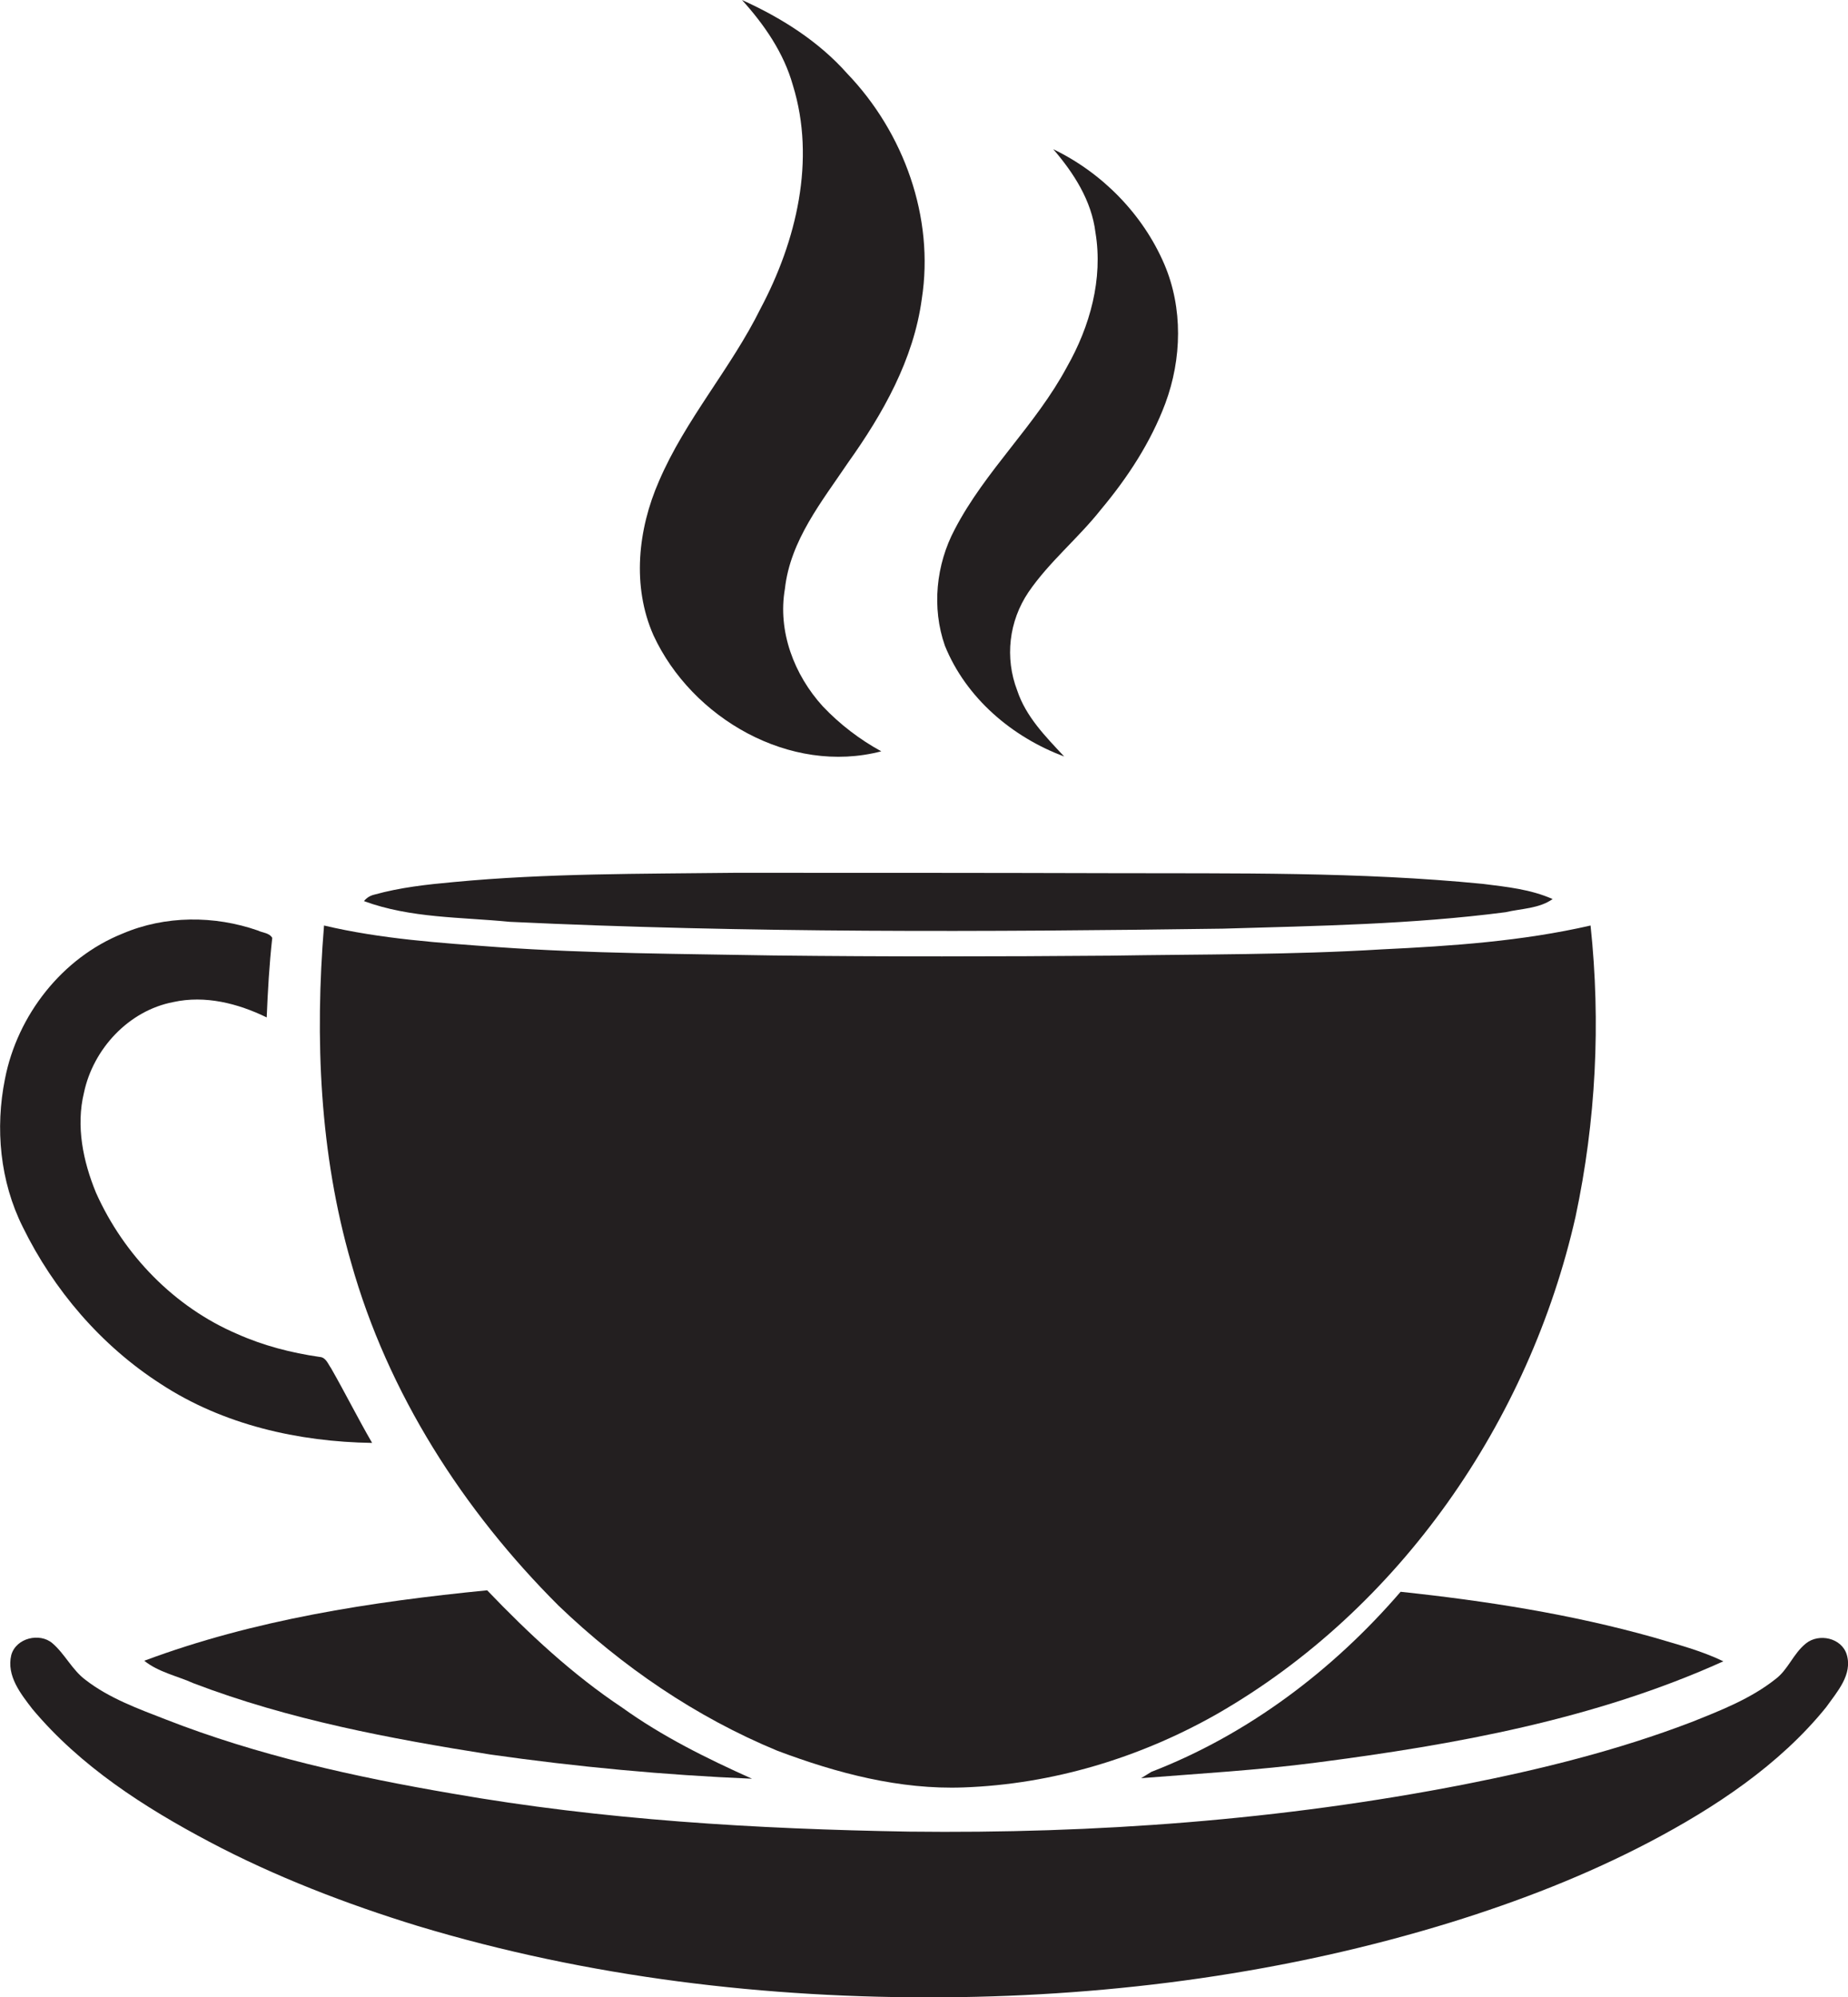
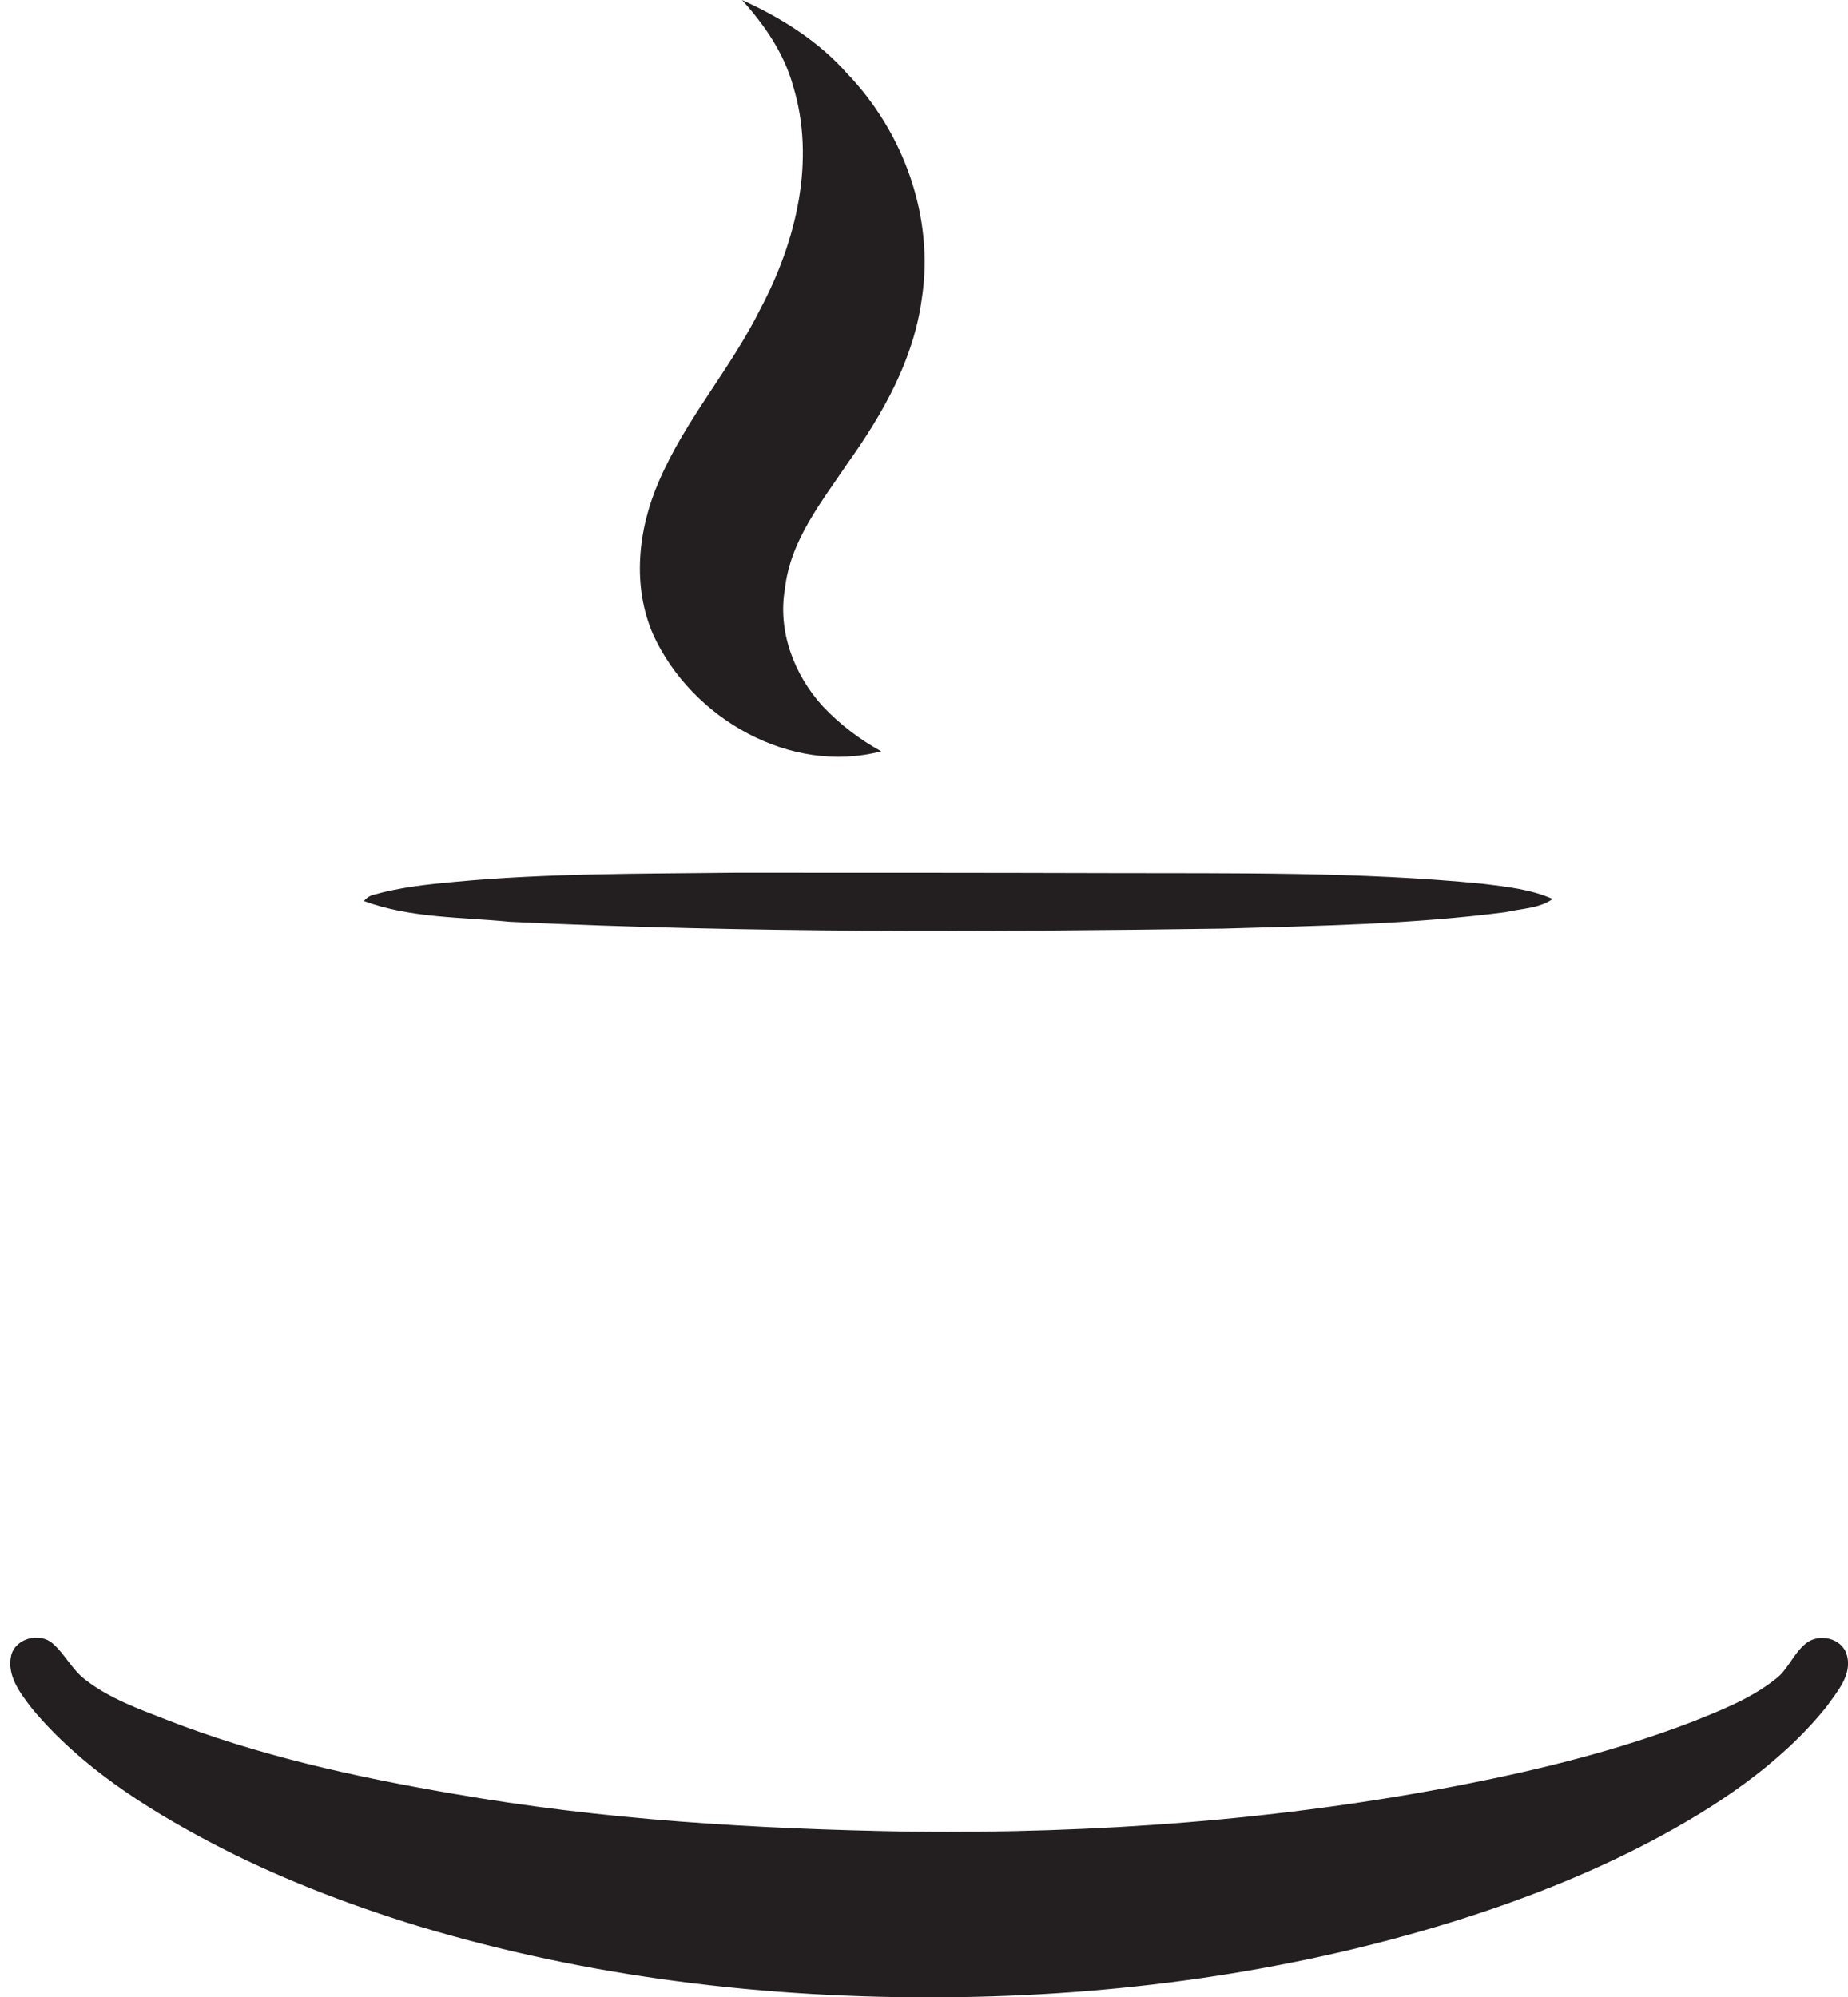
<svg xmlns="http://www.w3.org/2000/svg" version="1.1" id="Layer_1" x="0px" y="0px" viewBox="0 0 999.2 1080" style="enable-background:new 0 0 999.2 1080;" xml:space="preserve">
  <style type="text/css">
	.st0{fill:#231F20;}
</style>
  <title>biseeise_coffee_cup_flat_black_logo_White_background_2971adc7-94f5-4375-bb89-be6fdfdeb3ff</title>
-   <path class="st0" d="M575.4,409.1c-10-10.7-20.7-21.5-25.4-35.7c-6.8-17.7-4.5-37.5,6.1-53.2c11.2-16.4,26.9-29.1,39.2-44.7  c14.4-17.2,26.9-36.3,34.8-57.4c8.9-24,9.6-51.5-0.6-75.3c-11.6-27-33.6-49.4-60-62.1c11.1,12.9,20.7,27.8,22.8,45  c4.2,25.2-3,50.9-15.4,72.7c-16.9,31.6-44.2,56.1-60.7,87.9c-10.1,19-12.5,42.4-5.3,62.9C522.3,377.4,547.2,398.6,575.4,409.1z" />
  <path class="st0" d="M476.5,406.3c-11.7-6.4-22.4-14.6-31.6-24.3c-15.5-17-24.5-40.6-20.5-63.6c2.9-26.2,20-47.2,34.2-68.3  c18.8-26.4,35.4-55.7,39.8-88.4c6.9-44.1-9.7-90-40.3-121.9C442.5,22.2,422.4,9.6,401.2,0c12.1,13.4,22.6,28.6,27.5,46.1  c12.5,40.4,1.9,84.3-17.5,120.8c-16,32.4-40.6,59.9-54.9,93.3c-11.4,26-14.7,56.8-3,83.3C374,388.4,427.2,419.2,476.5,406.3z" />
-   <path class="st0" d="M622.5,958.2l-5.5,3.4c31.6-2.5,63.1-4.3,94.5-8.4c75.1-9.7,150.9-23.4,220.3-54.8c-12-5.8-24.9-9.1-37.6-12.9  c-44.7-12.6-90.8-19.8-136.9-24.7C720.9,903.1,674.8,938,622.5,958.2z" />
  <path class="st0" d="M661.2,502.2c51-1.5,102.2-2.3,152.9-8.9c8.5-2,18-1.9,25.4-7.1c-11.9-5.3-24.9-6.6-37.6-8.2  c-66.9-6.6-134.2-5.6-201.3-5.8S465.1,472,397.3,472c-50.7,0.6-101.4,0.2-152,5c-14.4,1.3-28.9,2.9-42.9,6.8  c-2.2,0.5-4.2,1.7-5.6,3.5c25.2,9.3,52.4,8.6,78.8,11.2C404.1,504.6,532.7,504,661.2,502.2z" />
  <path class="st0" d="M998.5,894.7c-2.8-9-15-11.6-22-6s-9.6,14.2-16.6,19.4c-13.4,10.6-29.6,16.9-45.4,23.2  c-39.7,15.2-81.2,25.5-122.9,33.7c-98.7,19.3-199.6,26.7-300.1,25.5c-82.7-1.4-165.5-6.3-247.1-20.6c-52.6-9-105.1-20.6-154.9-40.1  c-14.9-5.8-30.4-11.4-43.2-21.3c-7.3-5.4-11.2-14.1-18-19.9S8.7,885.7,6.1,895c-2.7,11.2,5.1,21,11.5,29.3  c25.9,30.9,60.3,53,95.6,71.7s73.9,33.6,112.6,45.5c92.1,27.8,188.7,39.3,284.7,38.6c92.5-0.7,185.4-13.2,273.9-40.5  c37.1-11.5,73.5-25.6,107.9-43.7s69.8-41.3,95.1-72.7C993.3,914.9,1001.8,905.6,998.5,894.7z" />
-   <path class="st0" d="M86.9,748.4c33.7,22.1,74.4,31.3,114.3,31.9c-7.7-13.3-14.6-27.1-22.2-40.4c-1.7-2.4-2.8-5.9-6.2-6.1  c-15.3-2.2-30.4-6.1-44.5-12.4c-34-14.5-61.4-42.8-76.4-76.4c-7-17-10.9-36-6.5-54.1c5-23.7,24.2-44.4,48.3-49  c17.2-3.8,34.9,0.7,50.5,8.3c0.6-14.4,1.4-28.7,3-43c-1.6-2.8-5.2-2.7-7.8-4c-23.5-8.2-50.1-8.2-73.2,1.7  C33.6,518,9.4,549,2.7,583.4c-5.4,26.8-2.7,55.5,9.6,80.1C29,697.6,54.7,727.7,86.9,748.4z" />
-   <path class="st0" d="M302,868.3c34.3,32.9,74.3,60.3,118.4,78.5c32.1,12.1,66.1,21.1,100.6,19.8c48-1.7,95.3-16,137-39.7  c99-56.8,168.9-158.4,193.9-269c11-51.7,13.7-104.8,8.1-157.4c-37,8.5-75.1,11.1-112.9,12.9c-48.8,3-97.8,2.6-146.7,3.4  c-60.7,0.5-121.4,0.6-182.1-0.1c-49.7-0.9-99.4-1-148.9-4.5c-31.6-2.3-63.3-4.4-94.2-11.7c-5,61.1-2.4,123.4,14.7,182.5  C209.7,753.4,250.4,816.8,302,868.3z" />
-   <path class="st0" d="M263.4,860c-62.8,6.2-126,15.9-185.4,38.1c7.7,6.2,17.8,8.2,26.7,12.2c51.6,19.7,106.1,29.9,160.4,38.5  c46.9,6.7,94.1,11.1,141.5,13.1c-24.3-10.9-48.4-22.8-70.1-38.4C309.6,905.6,285.8,883.4,263.4,860z" />
</svg>